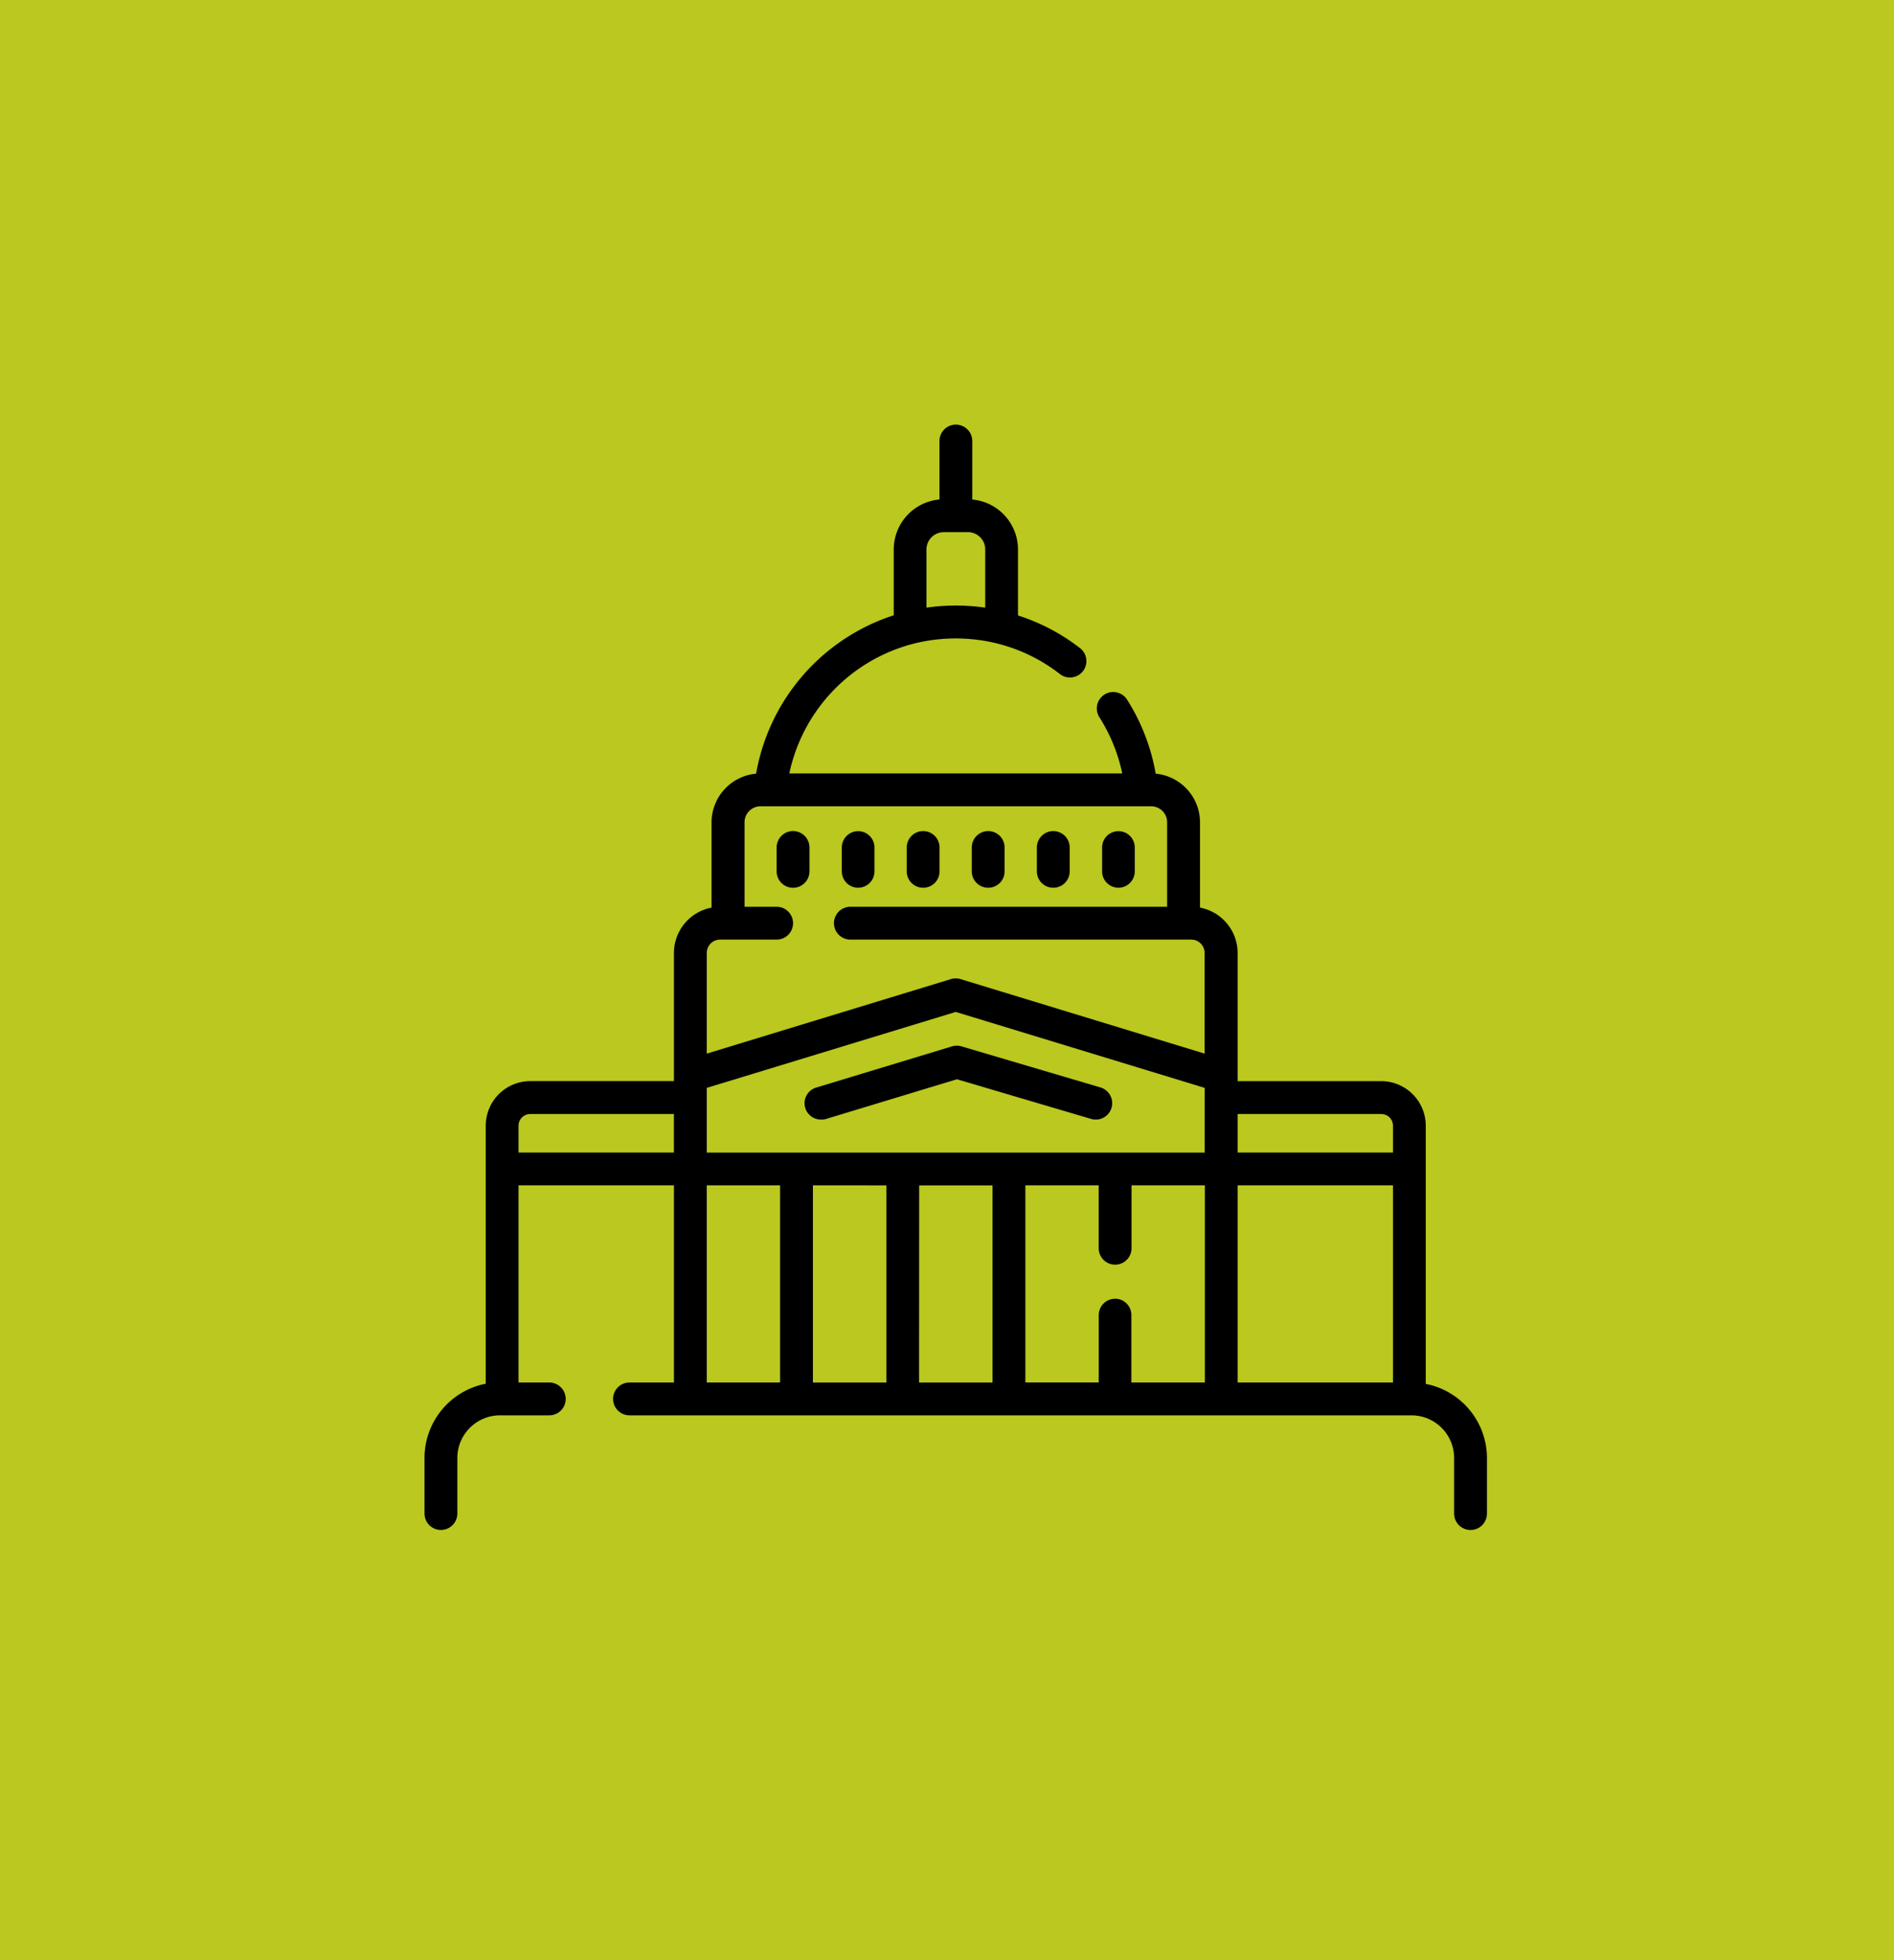
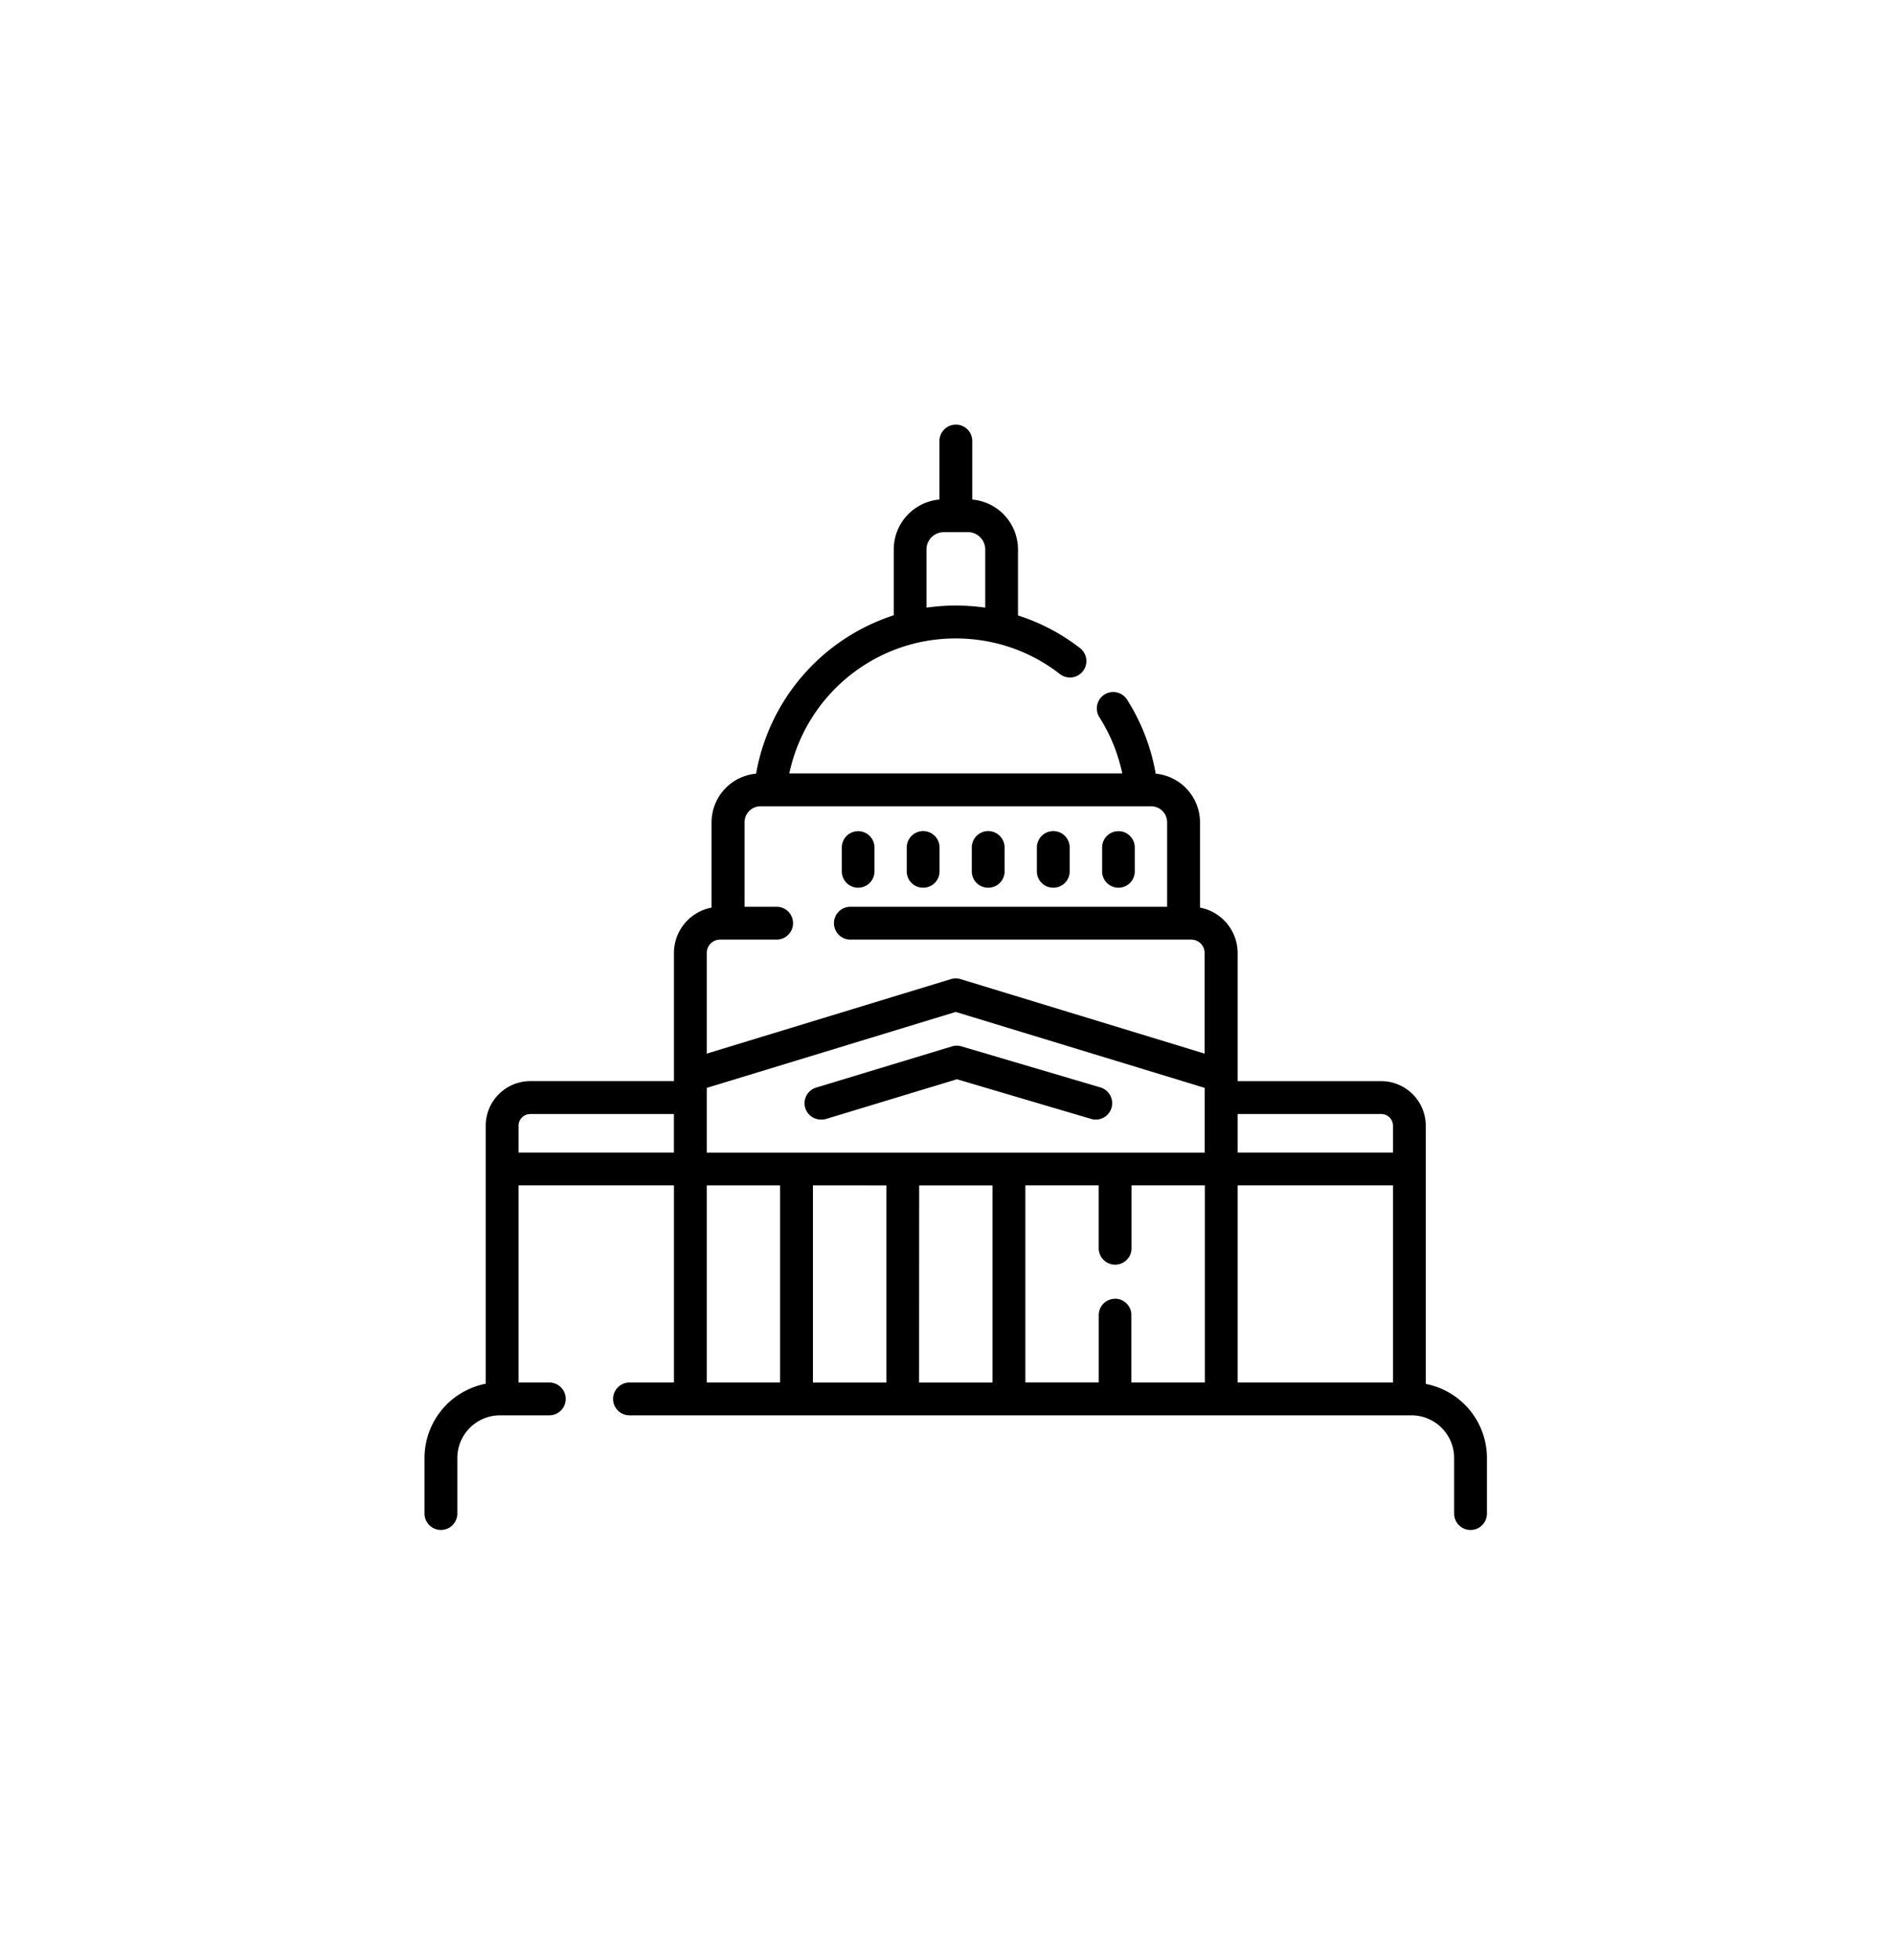
<svg xmlns="http://www.w3.org/2000/svg" width="58" height="60" viewBox="0 0 58 60">
  <g id="Group_5083" data-name="Group 5083" transform="translate(-1583 -1233)">
-     <rect id="Rectangle_3241" data-name="Rectangle 3241" width="58" height="60" transform="translate(1583 1233)" fill="#bac81f" />
    <g id="government" transform="translate(1596 1246)">
      <path id="Path_6115" data-name="Path 6115" d="M30.661,29.36v-7.9A1.365,1.365,0,0,0,29.3,20.094H24.9V19.93s0,0,0,0V16.17a1.415,1.415,0,0,0-1.152-1.388V12.171a1.5,1.5,0,0,0-1.357-1.489,6.219,6.219,0,0,0-.877-2.267.5.5,0,1,0-.847.54,5.208,5.208,0,0,1,.7,1.72H11.171A5.217,5.217,0,0,1,14.988,6.7a5.283,5.283,0,0,1,2.56,0,5.159,5.159,0,0,1,1.91.933.5.5,0,1,0,.616-.794,6.16,6.16,0,0,0-1.9-1V3.819a1.536,1.536,0,0,0-1.4-1.528V.5a.5.5,0,1,0-1.005,0V2.29a1.536,1.536,0,0,0-1.4,1.528V5.834a6.226,6.226,0,0,0-4.215,4.848A1.5,1.5,0,0,0,8.79,12.171v2.611A1.415,1.415,0,0,0,7.638,16.17v3.759h0v.164h-4.4a1.365,1.365,0,0,0-1.363,1.363v7.9A2.315,2.315,0,0,0,0,31.629v1.7a.5.5,0,1,0,1.005,0v-1.7a1.308,1.308,0,0,1,1.306-1.306H3.821a.5.5,0,1,0,0-1.005H2.879V23.284H7.638v6.034H6.277a.5.5,0,1,0,0,1.005H30.224A1.308,1.308,0,0,1,31.53,31.63v1.7a.5.5,0,0,0,1.005,0v-1.7a2.315,2.315,0,0,0-1.874-2.269ZM15.9,3.289h.742a.53.53,0,0,1,.529.529V5.6a6.34,6.34,0,0,0-1.8,0V3.819a.53.53,0,0,1,.529-.529ZM29.3,21.1a.359.359,0,0,1,.358.358v.821H24.9V21.1Zm-8.153,5.655a.5.5,0,0,0-.5.5v2.062H18.4V23.284h2.246v1.925a.5.5,0,1,0,1.005,0V23.284h2.246v6.034H21.646V27.256A.5.5,0,0,0,21.144,26.753ZM8.643,20.6h0v-.3l7.625-2.325L23.892,20.3v.3a.059.059,0,0,0,0,.006v1.675H8.643Zm5.5,2.686v6.034H11.894V23.284Zm1.005,0h2.246v6.034H15.145ZM9.051,15.761h1.732a.5.5,0,0,0,0-1.005H9.8V12.171a.491.491,0,0,1,.491-.491H22.25a.491.491,0,0,1,.491.491v2.585h-9.7a.5.5,0,1,0,0,1.005h10.44a.409.409,0,0,1,.408.409v3.081L16.414,16.97a.5.5,0,0,0-.293,0L8.643,19.251V16.17a.409.409,0,0,1,.408-.409ZM2.879,22.279v-.821a.359.359,0,0,1,.358-.358h4.4v1.18Zm5.763,1.005h2.246v6.034H8.643V23.284ZM24.9,29.318V23.284h4.758v6.034Zm0,0" transform="translate(0 0)" />
      <path id="Path_6116" data-name="Path 6116" d="M176.882,289.934a.505.505,0,0,0,.146-.022l4-1.213,4.111,1.214a.5.5,0,0,0,.284-.964l-4.255-1.257a.5.5,0,0,0-.288,0l-4.145,1.257a.5.5,0,0,0,.146.983Zm0,0" transform="translate(-164.725 -268.663)" />
-       <path id="Path_6117" data-name="Path 6117" d="M164.185,189.457v-.731a.5.5,0,0,0-1.005,0v.731a.5.5,0,0,0,1.005,0Zm0,0" transform="translate(-152.397 -175.785)" />
      <path id="Path_6118" data-name="Path 6118" d="M193.842,189.958a.5.5,0,0,0,.5-.5v-.731a.5.5,0,1,0-1,0v.731A.5.5,0,0,0,193.842,189.958Zm0,0" transform="translate(-180.563 -175.785)" />
      <path id="Path_6119" data-name="Path 6119" d="M224,189.958a.5.5,0,0,0,.5-.5v-.731a.5.5,0,0,0-1.005,0v.731A.5.5,0,0,0,224,189.958Zm0,0" transform="translate(-208.728 -175.785)" />
      <path id="Path_6120" data-name="Path 6120" d="M254.155,189.958a.5.5,0,0,0,.5-.5v-.731a.5.5,0,0,0-1.005,0v.731A.5.5,0,0,0,254.155,189.958Zm0,0" transform="translate(-236.891 -175.785)" />
      <path id="Path_6121" data-name="Path 6121" d="M284.315,189.958a.5.5,0,0,0,.5-.5v-.731a.5.5,0,0,0-1.005,0v.731A.5.5,0,0,0,284.315,189.958Zm0,0" transform="translate(-265.058 -175.785)" />
      <path id="Path_6122" data-name="Path 6122" d="M314.475,189.958a.5.5,0,0,0,.5-.5v-.731a.5.5,0,1,0-1,0v.731A.5.5,0,0,0,314.475,189.958Zm0,0" transform="translate(-293.225 -175.785)" />
    </g>
  </g>
</svg>